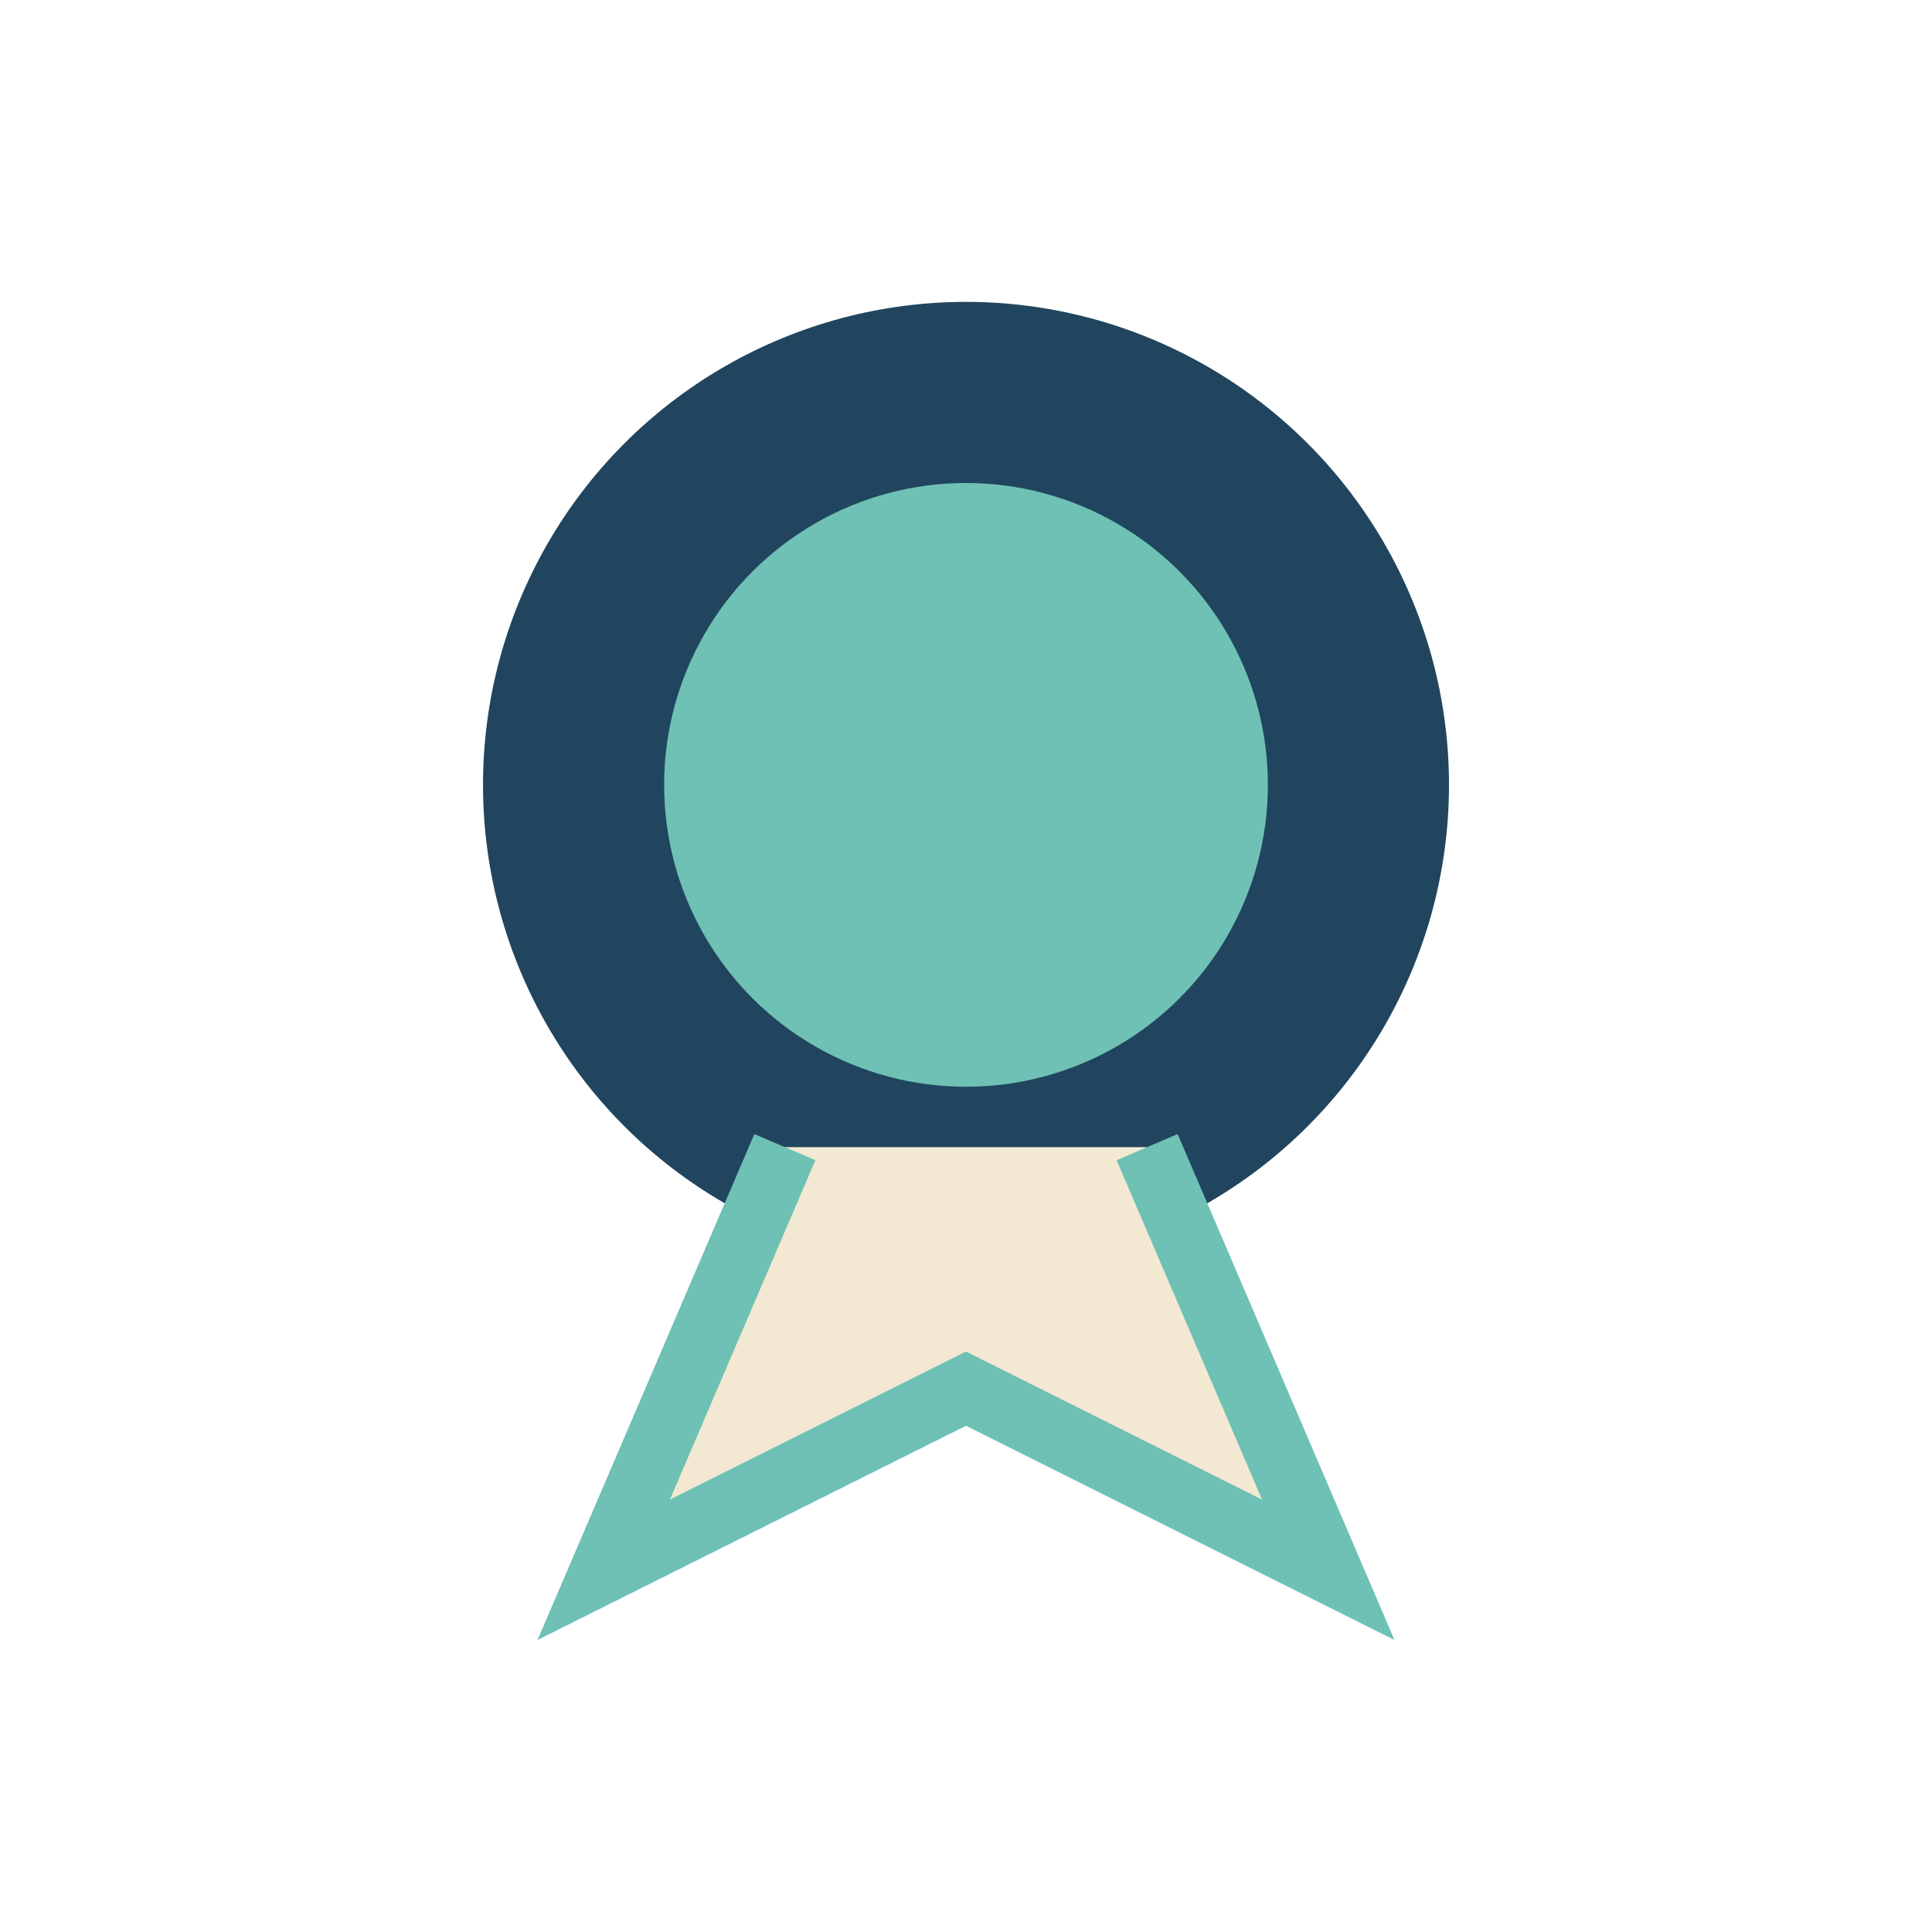
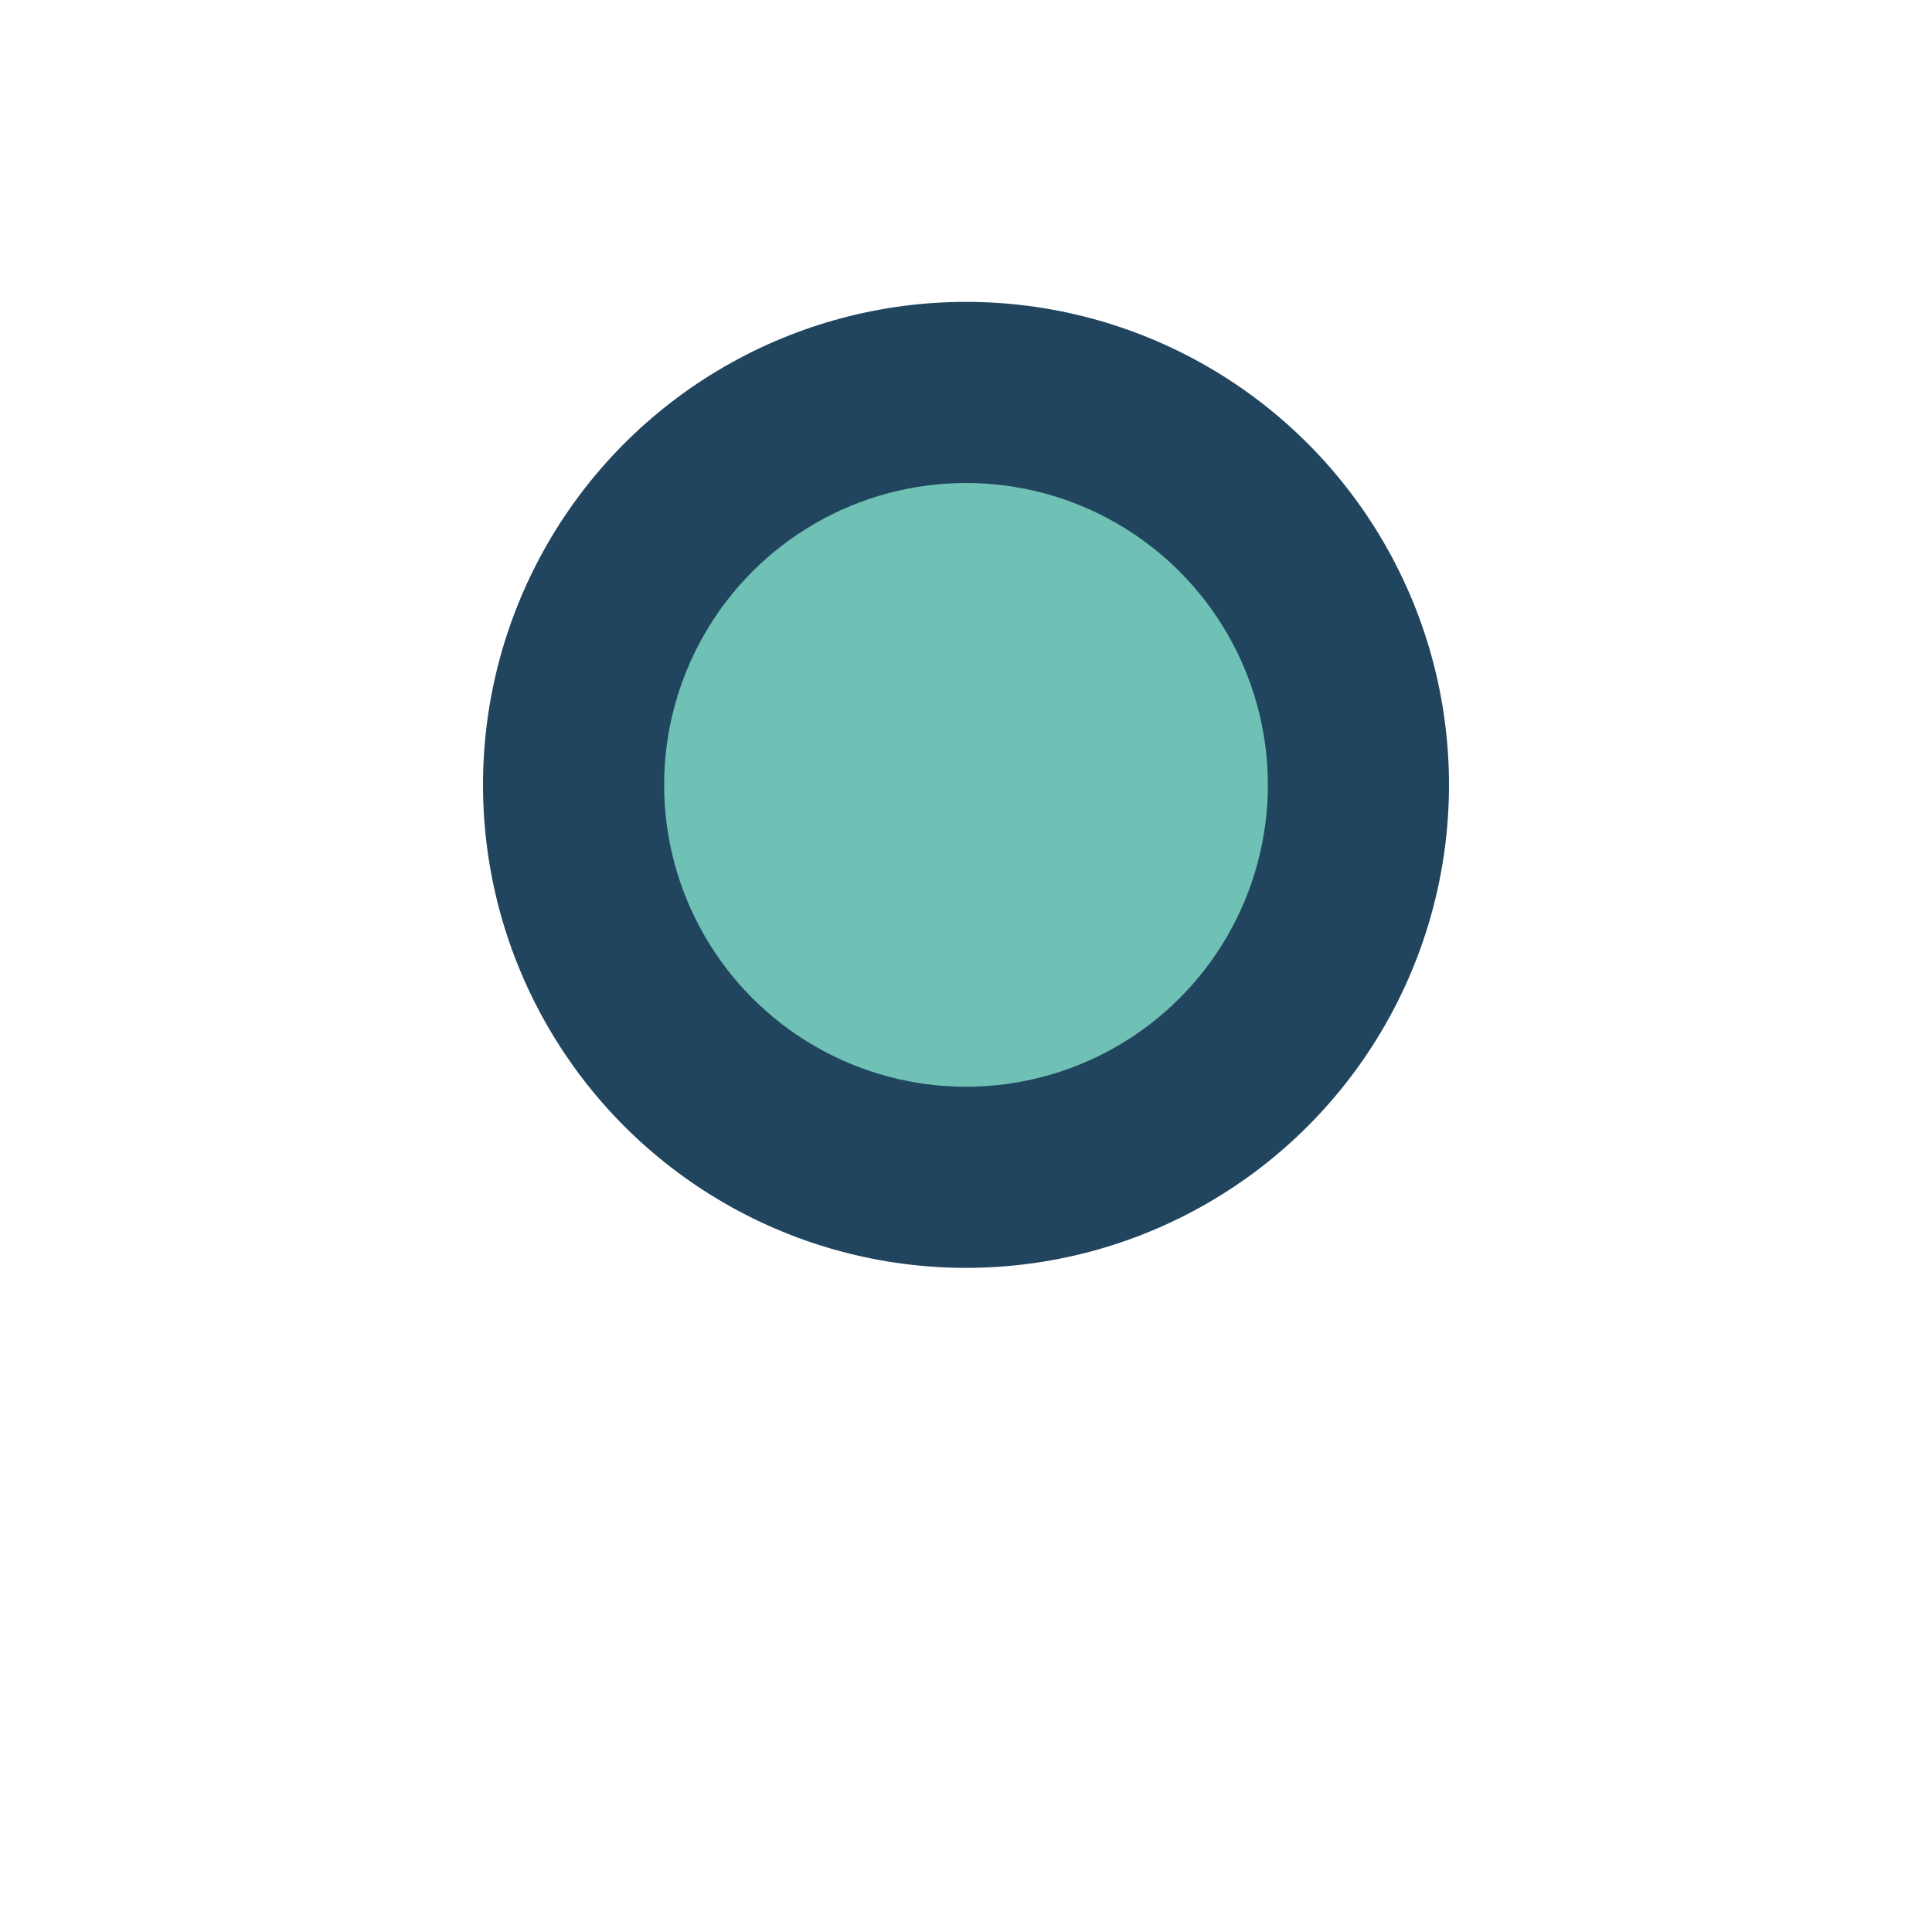
<svg xmlns="http://www.w3.org/2000/svg" width="32" height="32" viewBox="0 0 32 32">
  <circle cx="16" cy="13" r="8" fill="#21455E" />
  <circle cx="16" cy="13" r="5" fill="#6EC1B4" />
-   <path d="M13 19l-3 7 6-3 6 3-3-7" fill="#F3E9D2" stroke="#6EC1B4" stroke-width="1.1" />
</svg>